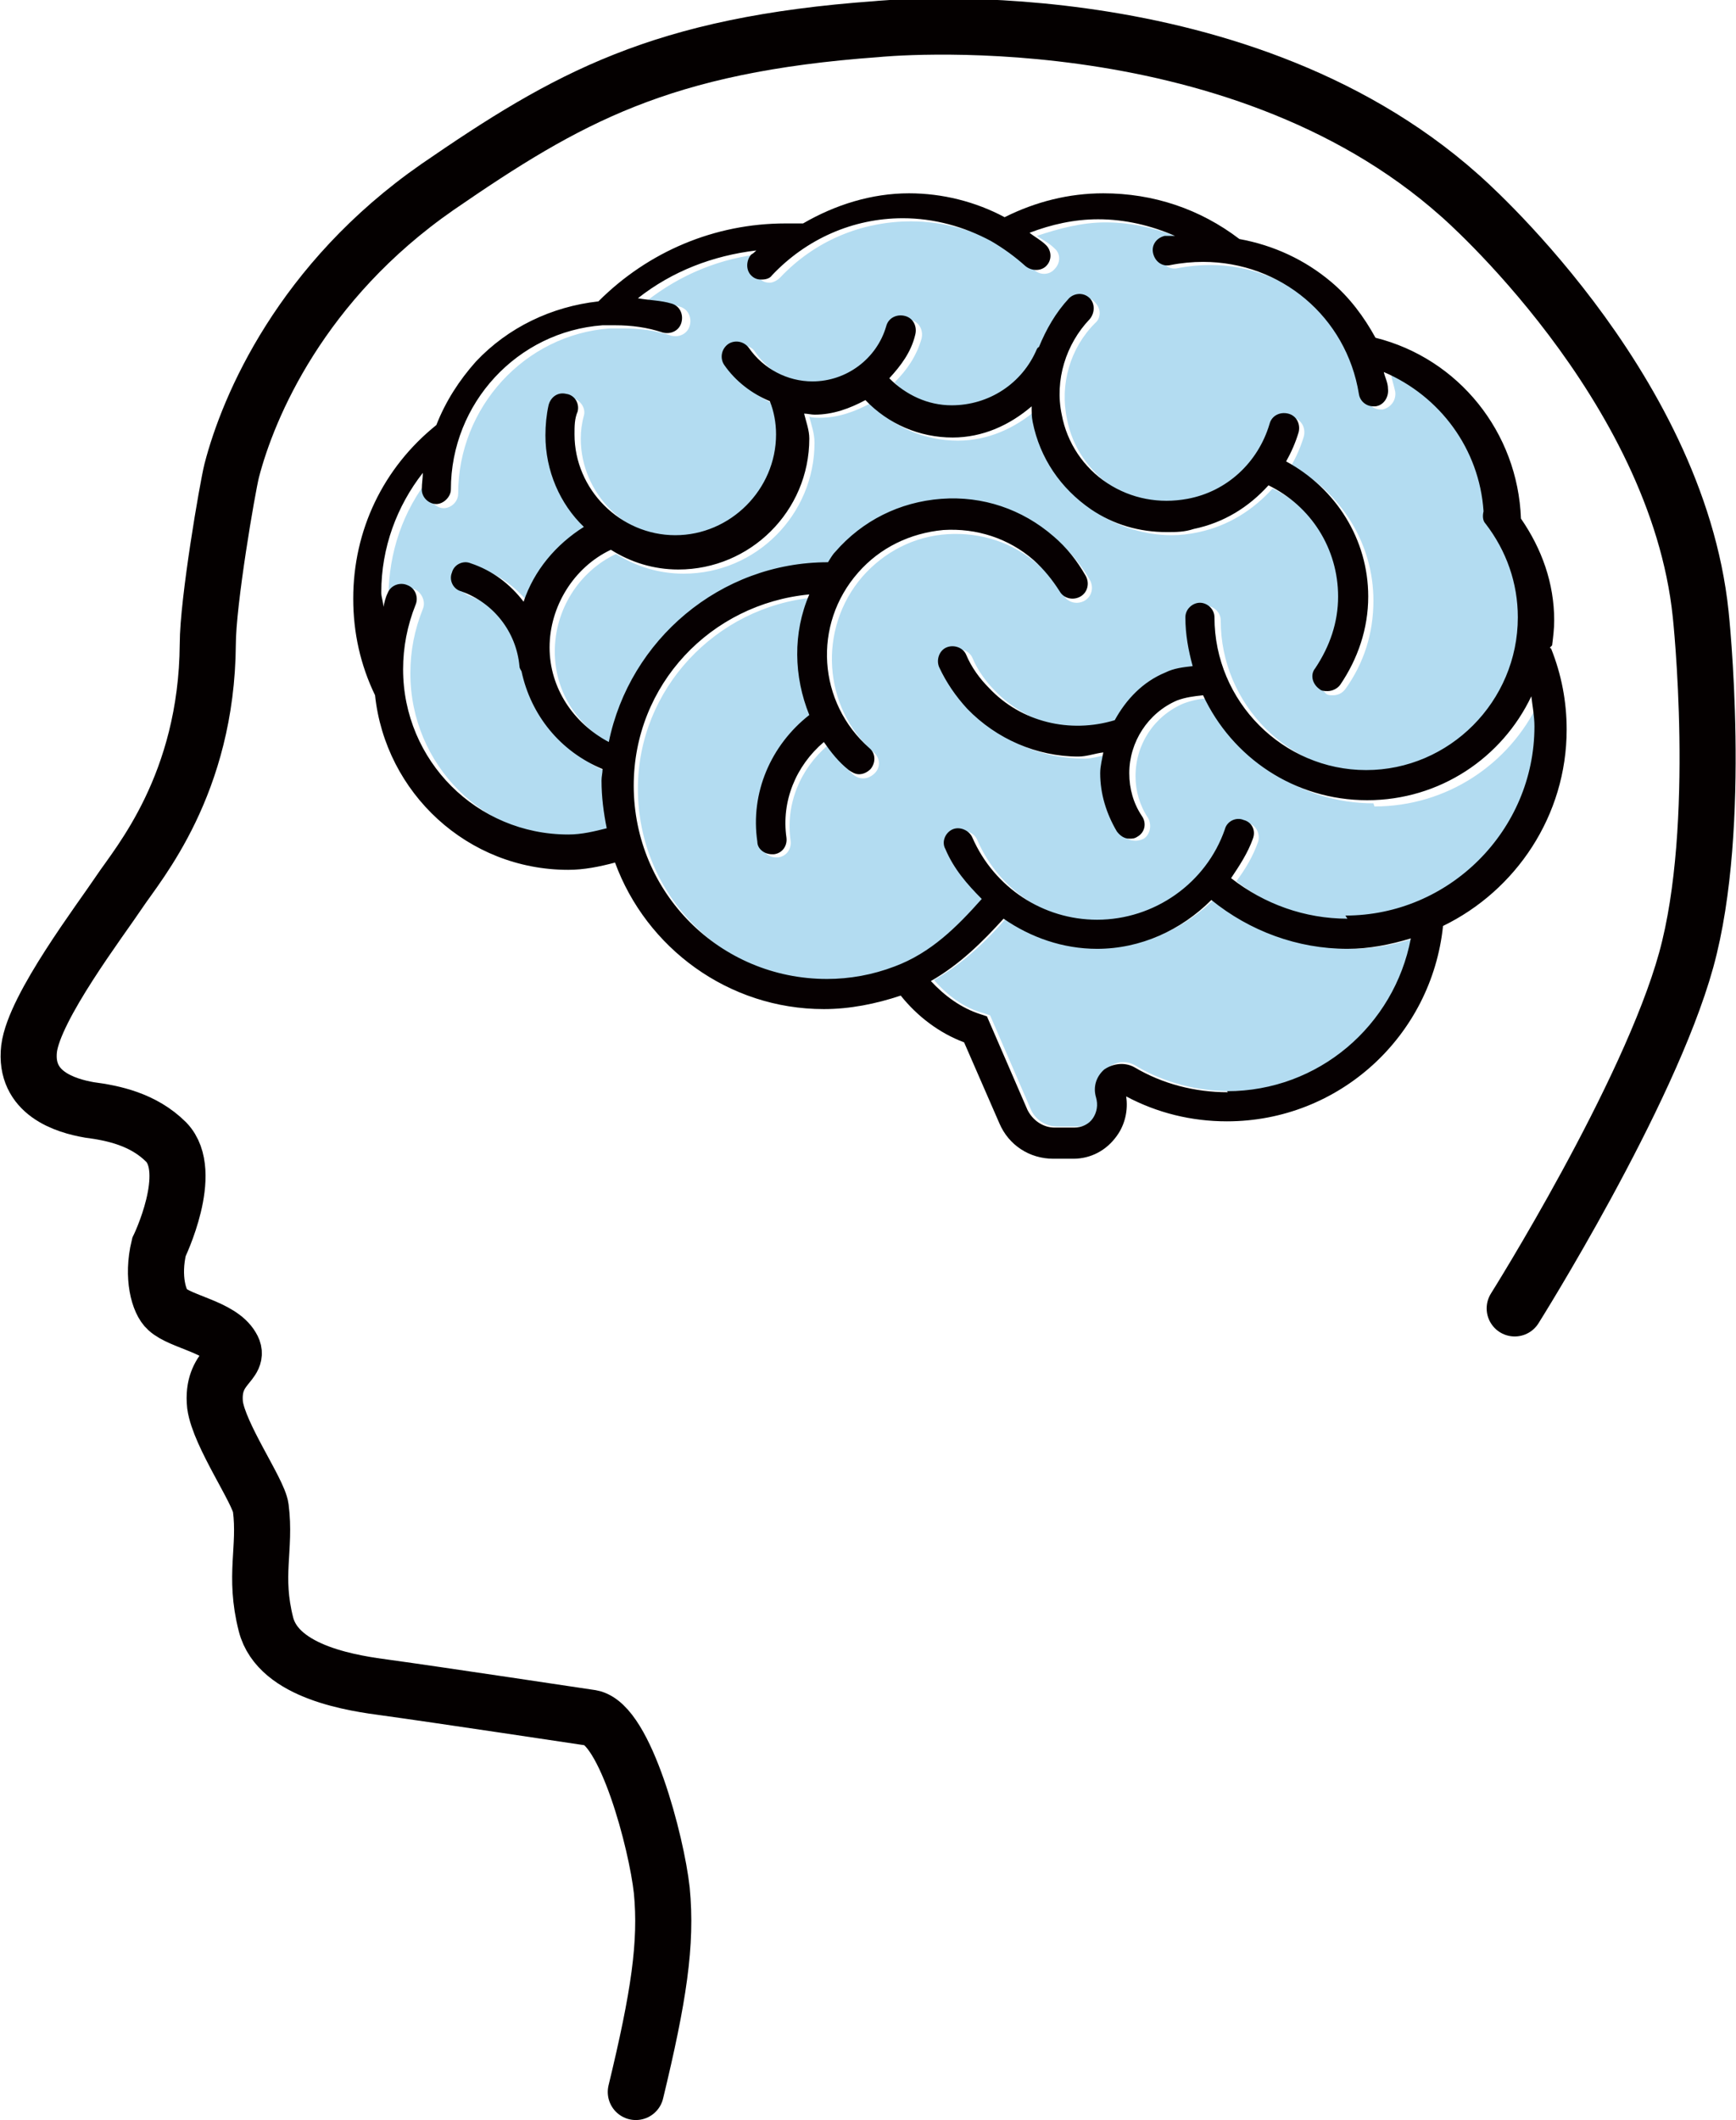
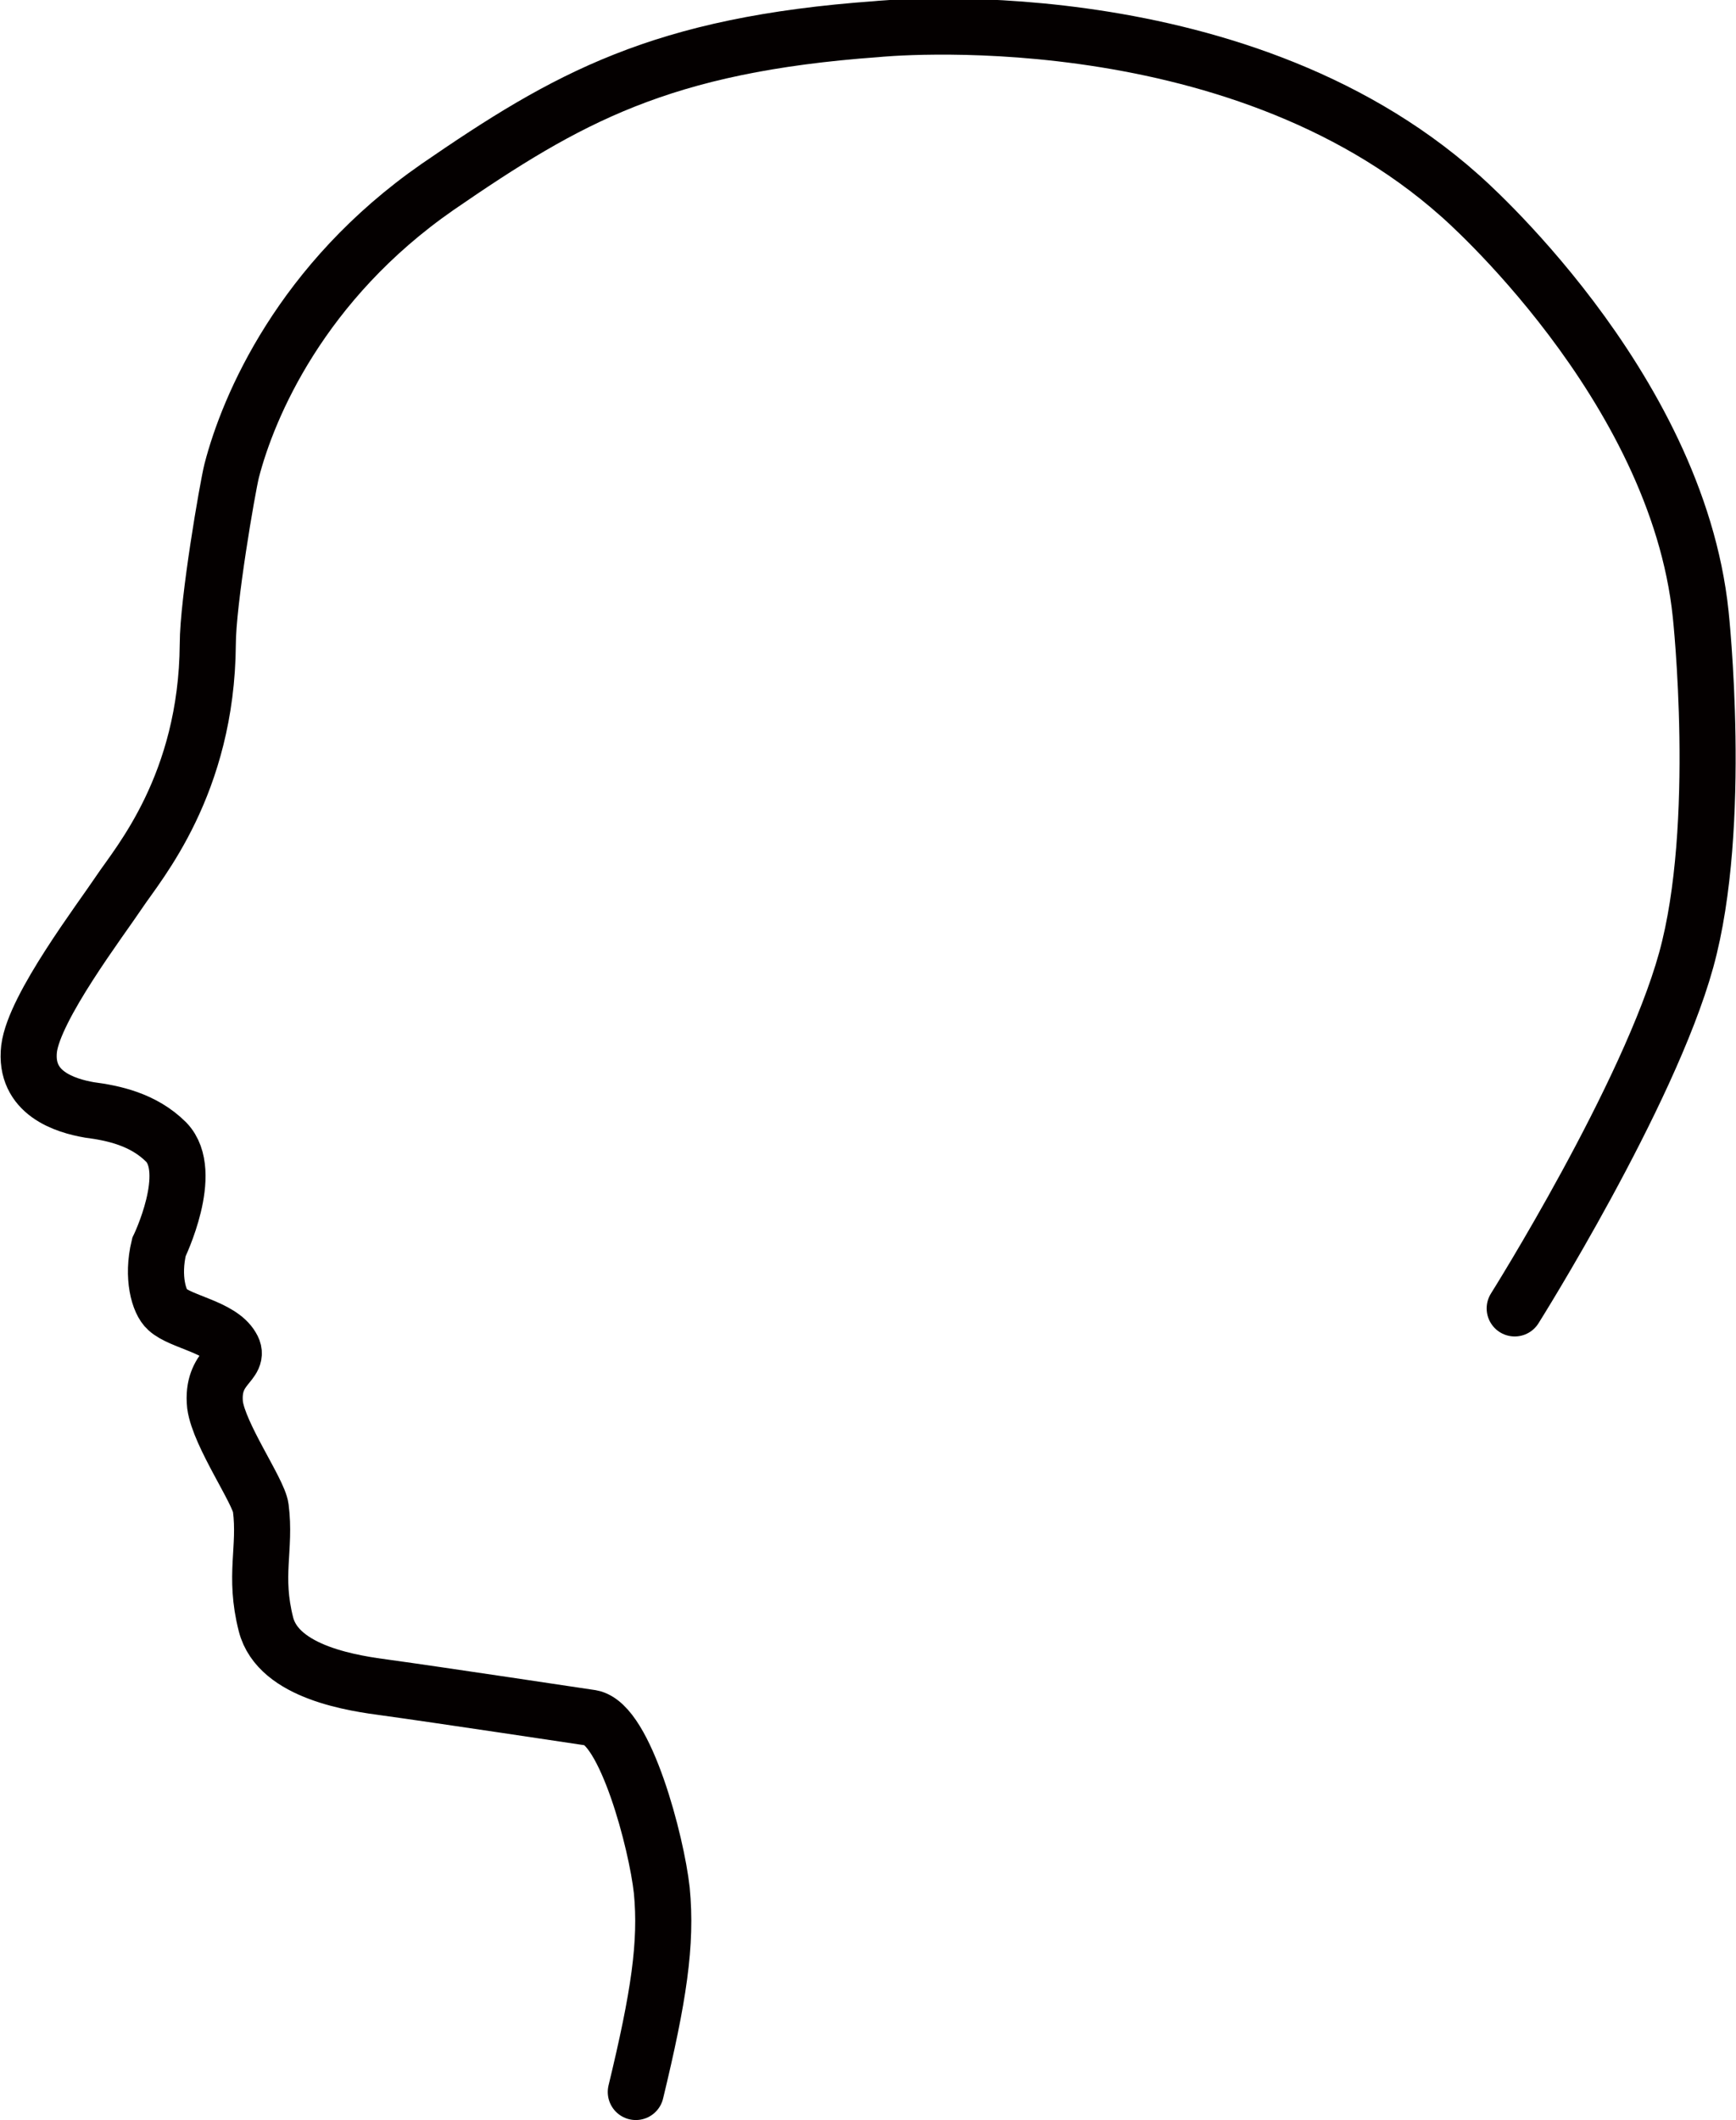
<svg xmlns="http://www.w3.org/2000/svg" id="_レイヤー_2" viewBox="0 0 16.71 20.4">
  <defs>
    <style>.cls-1{fill:none;stroke:#040000;stroke-linecap:round;stroke-miterlimit:10;stroke-width:.54px;}.cls-2{fill:#060001;}.cls-3{fill:#b3dcf1;}</style>
  </defs>
  <g id="_編集モード">
-     <path class="cls-3" d="m11.69,8.65c-.29.28-.68.47-1.1.47-.33,0-.64-.11-.9-.29-.2.23-.42.44-.7.6.13.15.29.27.48.32l.06.02.39.9c.04.1.14.17.26.17h.19c.07,0,.14-.03.18-.09.04-.06.05-.14.03-.2-.03-.1,0-.21.08-.27.08-.07.19-.08.28-.02.27.16.59.24.9.24.88,0,1.61-.63,1.77-1.47-.19.06-.4.1-.61.1-.48,0-.94-.17-1.31-.47" />
-     <path class="cls-3" d="m13.22,7.73c-.7,0-1.3-.42-1.58-1.01-.08,0-.17.02-.25.05-.28.12-.46.39-.46.7,0,.14.04.28.12.4.04.07.02.16-.04.2-.02.01-.05.02-.08.02-.05,0-.1-.02-.12-.07-.11-.17-.16-.36-.16-.56,0-.07.02-.13.03-.2-.08.01-.16.04-.24.04-.4,0-.79-.16-1.07-.45-.11-.12-.2-.25-.27-.4-.03-.07,0-.16.07-.19.07-.03.16,0,.19.07.05.12.13.23.22.32.31.32.78.44,1.21.31.11-.2.28-.36.49-.46.08-.04.17-.04.26-.06-.04-.15-.07-.31-.07-.47,0-.08.07-.14.14-.14s.14.06.14.14c0,.81.66,1.47,1.46,1.47s1.46-.66,1.46-1.47c0-.33-.11-.64-.3-.9-.03-.04-.03-.08-.02-.12-.04-.6-.42-1.11-.96-1.34.01.05.03.11.04.16.01.08-.04.15-.12.17,0,0-.02,0-.02,0-.07,0-.13-.05-.14-.12-.12-.73-.76-1.27-1.5-1.27-.1,0-.21.01-.31.03-.08.02-.15-.03-.17-.11-.02-.08.03-.15.11-.17.03,0,.07,0,.1,0-.23-.1-.48-.16-.74-.16-.23,0-.45.06-.66.13.06.04.12.07.17.12.06.05.06.14,0,.2-.05.06-.15.06-.2,0-.1-.09-.21-.18-.33-.24-.26-.14-.55-.22-.85-.22-.48,0-.93.19-1.26.54-.03.03-.07.05-.1.05-.04,0-.07-.01-.1-.04-.06-.05-.06-.15,0-.2.01-.01.03-.03.05-.04-.42.04-.81.2-1.14.46.11.01.22.01.32.05.08.02.12.1.1.18-.02.08-.1.12-.18.1-.15-.05-.3-.07-.46-.07-.04,0-.08,0-.13,0-.82.06-1.46.76-1.46,1.59,0,.08-.07.14-.14.14s-.14-.07-.14-.14c0-.05.01-.1.01-.16-.26.32-.4.73-.4,1.15,0,.05.01.09.02.14.01-.04.02-.09.04-.13.03-.07.12-.11.19-.08.07.03.11.12.08.19-.08.2-.12.4-.12.62,0,.88.71,1.59,1.59,1.59.12,0,.25-.03.37-.06-.03-.15-.05-.3-.05-.46,0-.04,0-.07.01-.11-.41-.17-.69-.52-.78-.94,0-.02-.02-.03-.02-.05-.03-.33-.25-.61-.56-.72-.07-.03-.11-.11-.09-.18.03-.08.11-.11.18-.09.21.07.38.2.51.37.1-.3.3-.55.57-.72-.22-.23-.37-.54-.37-.88,0-.1.01-.2.03-.29.02-.08.1-.12.17-.11.08.02.13.1.11.17-.02.07-.03.15-.03.22,0,.53.44.97.97.97s.97-.43.97-.97c0-.11-.02-.22-.06-.32-.17-.08-.33-.19-.44-.35-.04-.07-.03-.16.04-.2.07-.04.16-.03.2.04.14.2.36.32.61.32.33,0,.62-.22.71-.53.02-.08.1-.12.18-.1.08.02.12.1.1.18-.05.17-.14.3-.26.42.16.16.37.26.6.26.36,0,.68-.21.82-.54,0,0,.01,0,.02-.02.06-.17.15-.34.29-.47.06-.06.15-.06.2,0,.06.06.06.15,0,.2-.24.24-.34.59-.27.92.05.27.21.5.44.66.23.15.5.21.77.15.38-.08.68-.35.79-.72.02-.08.1-.12.18-.1.08.02.12.1.1.18-.03.1-.07.19-.12.28.48.26.79.75.79,1.3,0,.31-.09.6-.27.85-.03.04-.07.06-.12.06-.03,0-.06,0-.08-.03-.07-.05-.08-.14-.04-.2.14-.2.21-.44.21-.69,0-.46-.26-.87-.67-1.07-.19.21-.43.36-.71.42-.09.02-.18.03-.26.03-.26,0-.51-.08-.73-.22-.29-.2-.49-.49-.56-.84,0-.05,0-.1-.01-.15-.21.18-.47.3-.76.3-.32,0-.62-.13-.84-.36-.15.08-.31.14-.49.14-.03,0-.07,0-.1-.01.02.08.05.16.05.25,0,.69-.56,1.26-1.26,1.26-.24,0-.46-.07-.65-.19-.36.17-.59.54-.59.94s.23.73.57.91c.19-.98,1.06-1.73,2.1-1.73,0,0,0,0,0,0,.02-.03.04-.07.07-.1.26-.3.62-.48,1.02-.51.4-.03.78.1,1.08.36.12.11.23.24.31.38.04.07.02.16-.05.2-.07.04-.16.02-.2-.05-.07-.11-.15-.22-.25-.3-.24-.21-.55-.31-.87-.29-.32.02-.61.17-.82.41-.43.5-.38,1.26.11,1.69.06.05.07.14.01.2-.03.03-.07.05-.11.05-.03,0-.07-.01-.1-.04-.09-.08-.17-.18-.24-.28-.27.23-.41.57-.36.92.01.08-.04.15-.12.16,0,0-.01,0-.02,0-.07,0-.13-.05-.14-.12-.07-.47.13-.93.5-1.22-.16-.37-.16-.79,0-1.16-.94.09-1.69.88-1.69,1.84,0,1.03.83,1.86,1.86,1.86.23,0,.44-.04.65-.12.36-.13.61-.38.84-.65-.14-.14-.26-.3-.34-.48-.03-.07,0-.16.07-.19.07-.03.16,0,.19.08.21.48.68.79,1.2.79.55,0,1.05-.35,1.23-.87.03-.08.11-.11.18-.09.08.03.11.11.09.18-.05.14-.12.26-.21.38.32.25.71.39,1.12.39,1,0,1.82-.82,1.82-1.82,0-.1-.01-.19-.03-.29-.28.59-.88,1-1.58,1" />
-     <path class="cls-2" d="m14.94,6.21c.01-.08.02-.16.02-.24,0-.36-.12-.69-.32-.98,0,0,0,0,0,0-.03-.83-.6-1.54-1.4-1.74-.11-.2-.25-.39-.43-.54-.25-.21-.55-.35-.88-.41-.38-.29-.83-.44-1.31-.44-.33,0-.65.08-.95.23-.28-.15-.6-.23-.92-.23-.36,0-.71.11-1.02.29-.06,0-.11,0-.17,0-.68,0-1.32.27-1.8.75-.45.05-.87.25-1.18.58-.16.18-.29.38-.38.61-.51.41-.8,1.01-.8,1.67,0,.33.07.64.21.93,0,0,0,0,0,0,.1.94.89,1.68,1.86,1.68.15,0,.3-.03.45-.07.3.82,1.09,1.41,2.01,1.41.25,0,.5-.05.74-.13.16.2.37.36.61.45l.34.78c.09.21.29.34.52.34h.19c.17,0,.32-.08.42-.22.08-.11.11-.25.09-.38.3.16.63.24.97.24,1.08,0,1.97-.82,2.08-1.88.7-.34,1.19-1.06,1.19-1.89,0-.27-.05-.53-.15-.78,0,0-.01,0-.01-.01m-3.1,4.28c-.32,0-.63-.08-.9-.24-.09-.05-.2-.04-.29.02-.08.07-.11.17-.08.27.02.07.01.14-.03.2-.04.06-.11.09-.18.09h-.19c-.11,0-.21-.07-.26-.17l-.39-.9-.06-.02c-.19-.06-.35-.18-.48-.32.28-.16.5-.38.7-.6.26.18.57.29.9.29.42,0,.81-.18,1.1-.47.37.3.83.47,1.31.47.21,0,.41-.04.61-.1-.16.84-.89,1.47-1.77,1.47m1.16-1.66c-.41,0-.8-.14-1.12-.39.08-.12.16-.24.21-.38.03-.08-.01-.16-.09-.18-.07-.03-.16.01-.18.09-.18.52-.68.87-1.23.87-.52,0-.99-.31-1.2-.79-.03-.07-.12-.11-.19-.08-.07.03-.11.12-.07.19.08.19.21.34.35.48-.24.27-.49.52-.84.65-.21.08-.43.12-.65.12-1.03,0-1.86-.83-1.86-1.86,0-.97.74-1.75,1.69-1.84-.16.37-.15.79,0,1.16-.37.29-.57.75-.5,1.22,0,.07.07.12.14.12,0,0,.01,0,.02,0,.08-.01.13-.08.12-.16-.05-.35.09-.69.36-.92.07.1.14.19.24.27.03.02.06.04.1.04.04,0,.08-.02.11-.05.05-.06.05-.15-.01-.2-.5-.44-.55-1.19-.11-1.69.21-.24.5-.38.82-.41.32-.02.63.08.87.29.1.09.18.19.25.3.04.07.13.09.2.05.07-.04.09-.13.05-.2-.08-.14-.18-.27-.31-.38-.3-.26-.68-.39-1.08-.36-.4.03-.76.21-1.02.51-.03.03-.05.07-.07.1,0,0,0,0,0,0-1.04,0-1.91.75-2.11,1.73-.34-.18-.57-.52-.57-.91s.23-.77.59-.94c.19.12.41.19.65.19.69,0,1.26-.56,1.26-1.26,0-.08-.03-.16-.05-.24.03,0,.07.01.1.01.18,0,.34-.06.49-.14.22.23.52.36.84.36.29,0,.55-.12.76-.3,0,.05,0,.1.01.15.07.35.27.64.56.84.22.15.47.22.73.22.09,0,.17,0,.26-.03.29-.06.53-.21.72-.42.41.2.67.61.67,1.07,0,.25-.08.48-.22.69-.05.06-.03.15.04.2.02.02.05.02.08.02.04,0,.09-.02.12-.06.17-.25.27-.54.27-.85,0-.55-.31-1.04-.79-1.3.05-.09.09-.18.12-.28.02-.08-.02-.16-.1-.18-.08-.02-.16.02-.18.1-.11.37-.41.65-.79.72-.27.05-.54,0-.77-.15-.23-.15-.39-.39-.44-.66-.07-.33.04-.68.27-.92.05-.06.05-.15,0-.2-.06-.06-.15-.05-.2,0-.13.14-.22.3-.29.47,0,0-.01,0-.02.02-.14.33-.46.54-.82.54-.23,0-.44-.1-.6-.26.11-.12.21-.25.25-.42.02-.08-.02-.16-.1-.18-.08-.02-.16.02-.18.1-.09.31-.38.53-.71.53-.24,0-.47-.12-.61-.32-.05-.07-.14-.08-.2-.04-.07.05-.08.14-.04.2.11.16.27.28.44.35.04.1.06.21.06.32,0,.53-.44.97-.97.97s-.97-.44-.97-.97c0-.08,0-.15.03-.22.02-.08-.03-.16-.11-.17-.08-.02-.15.03-.17.11-.02.09-.03.19-.03.29,0,.34.14.66.37.88-.27.17-.48.42-.58.72-.13-.17-.3-.3-.51-.37-.07-.03-.16.01-.18.09-.03.07.01.16.09.18.31.11.53.39.56.72,0,.02.01.03.02.05.09.42.37.77.78.94,0,.04-.01.07-.01.11,0,.16.02.31.05.46-.12.03-.24.06-.37.06-.88,0-1.59-.71-1.59-1.59,0-.21.04-.42.12-.62.03-.07,0-.16-.08-.19-.07-.03-.16,0-.19.08-.02.04-.03.09-.04.13,0-.05-.02-.09-.02-.14,0-.43.15-.83.4-1.15,0,.05-.01.1-.01.16,0,.08.07.14.14.14s.14-.07.14-.14c0-.83.64-1.52,1.46-1.58.04,0,.08,0,.12,0,.16,0,.31.02.46.07.08.02.16-.02.18-.1.02-.08-.02-.16-.1-.18-.1-.03-.21-.03-.32-.05.33-.26.72-.41,1.14-.46-.01.01-.03.03-.05.04-.05.06-.05.15,0,.2.03.03.06.04.1.04.04,0,.08-.01.1-.04.33-.35.78-.55,1.26-.55.3,0,.59.08.85.22.12.07.23.15.33.24.06.05.15.05.2,0,.06-.06.05-.15,0-.2-.05-.05-.11-.08-.16-.12.21-.08.43-.13.66-.13.26,0,.51.06.74.16-.03,0-.07,0-.1,0-.08.02-.13.09-.11.17.02.08.09.13.17.11.1-.02.21-.03.31-.03.75,0,1.38.53,1.5,1.27.01.07.07.12.14.12,0,0,.02,0,.02,0,.08-.01.13-.09.12-.17,0-.06-.03-.11-.04-.16.54.23.92.74.96,1.34-.01.04-.01.09.02.12.2.26.31.57.31.9,0,.81-.66,1.47-1.46,1.47s-1.46-.66-1.46-1.47c0-.08-.07-.14-.14-.14s-.14.06-.14.14c0,.17.03.32.07.47-.09.01-.18.02-.26.06-.22.09-.38.26-.49.46-.43.13-.9.02-1.21-.31-.09-.09-.17-.2-.22-.32-.03-.07-.12-.1-.19-.07-.07.03-.1.12-.07.19.07.15.16.28.27.4.28.29.67.46,1.07.46.08,0,.16-.03.24-.04-.01.06-.03.13-.03.2,0,.2.06.39.16.56.03.04.07.07.12.07.03,0,.05,0,.08-.02.07-.04.09-.13.04-.2-.08-.12-.12-.26-.12-.41,0-.3.18-.58.46-.7.08-.03.16-.04.25-.05.28.6.88,1.01,1.58,1.01s1.3-.41,1.58-1c.01.09.03.19.03.29,0,1-.82,1.82-1.82,1.82" />
    <path class="cls-1" d="m6.12,20.13c.22-.91.3-1.43.25-1.94-.05-.46-.35-1.6-.68-1.66,0,0-1.53-.23-1.97-.29-.3-.04-1.04-.14-1.16-.61-.12-.47,0-.73-.05-1.12-.02-.16-.4-.7-.44-.99-.04-.38.26-.4.16-.56-.11-.19-.49-.24-.62-.36-.08-.07-.15-.31-.08-.6,0,0,.35-.72.07-1.01-.22-.22-.51-.28-.74-.31-.23-.04-.63-.16-.58-.59.05-.4.69-1.24.87-1.51.18-.27.84-1.03.85-2.38,0-.41.19-1.51.23-1.67.16-.62.67-1.82,1.98-2.73,1.25-.86,2.15-1.37,4.23-1.52,0,0,3.42-.35,5.61,1.6,0,0,2.09,1.81,2.32,4.03,0,0,.22,2.03-.14,3.33-.36,1.3-1.65,3.35-1.65,3.35" />
  </g>
</svg>